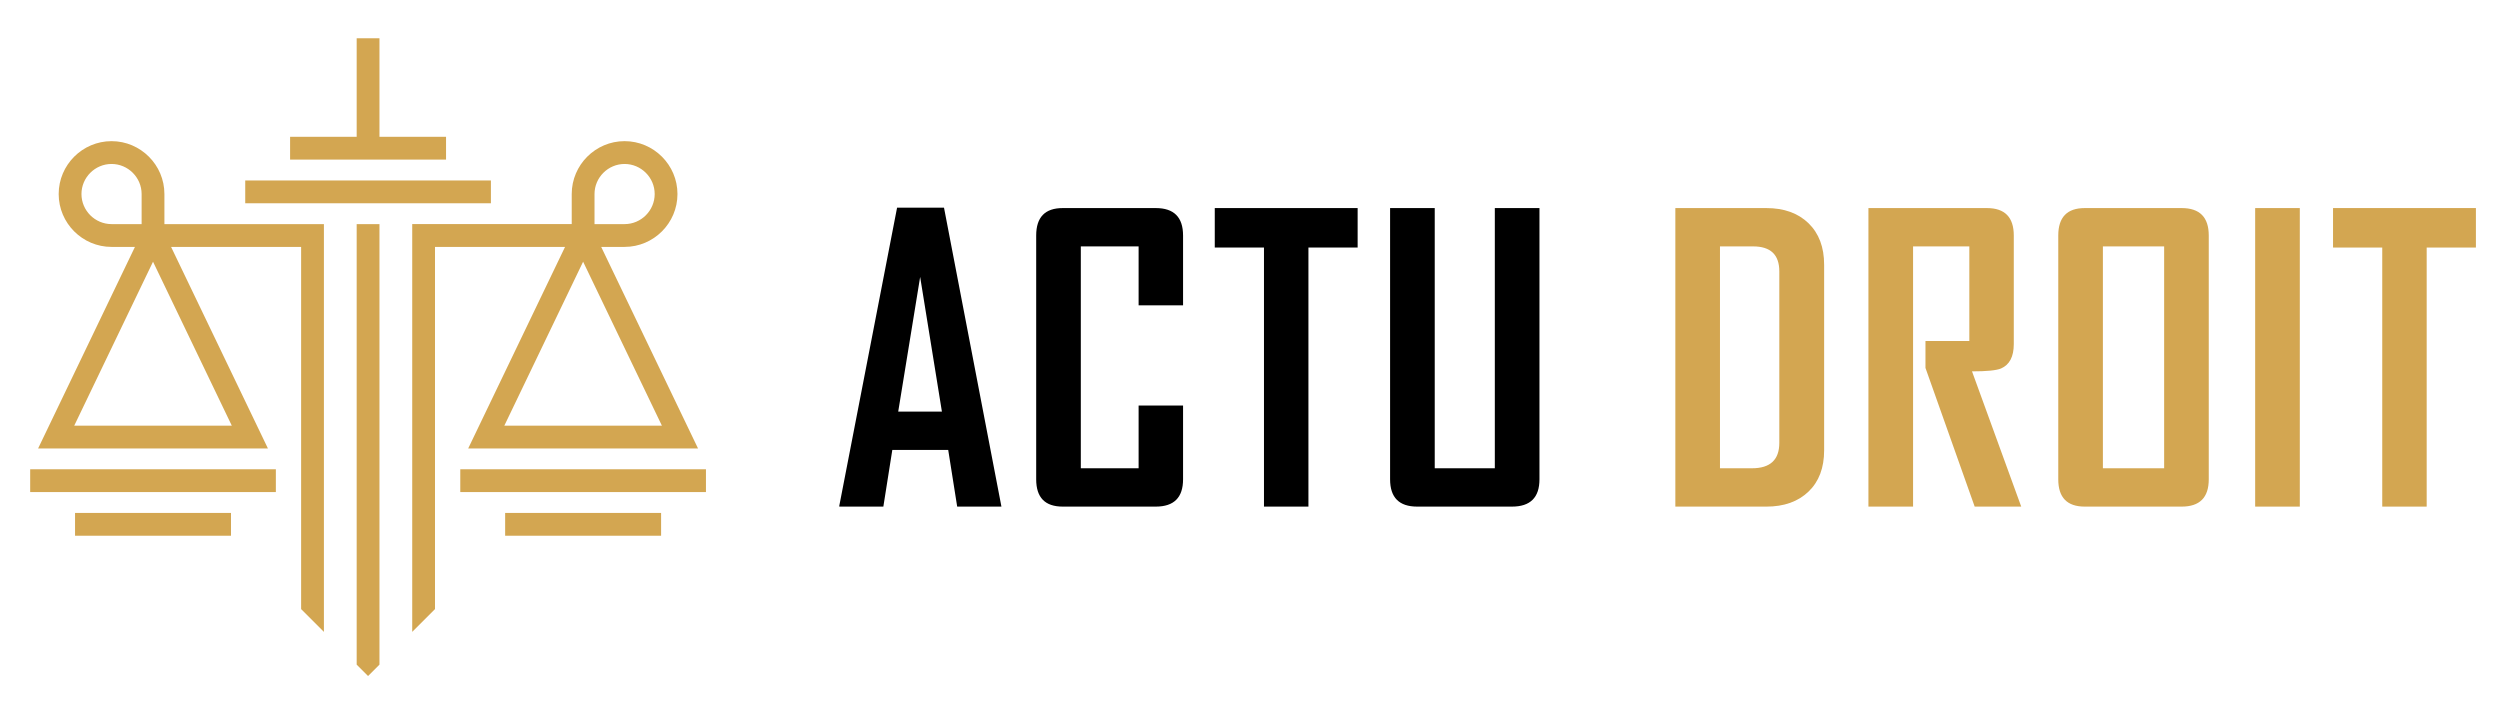
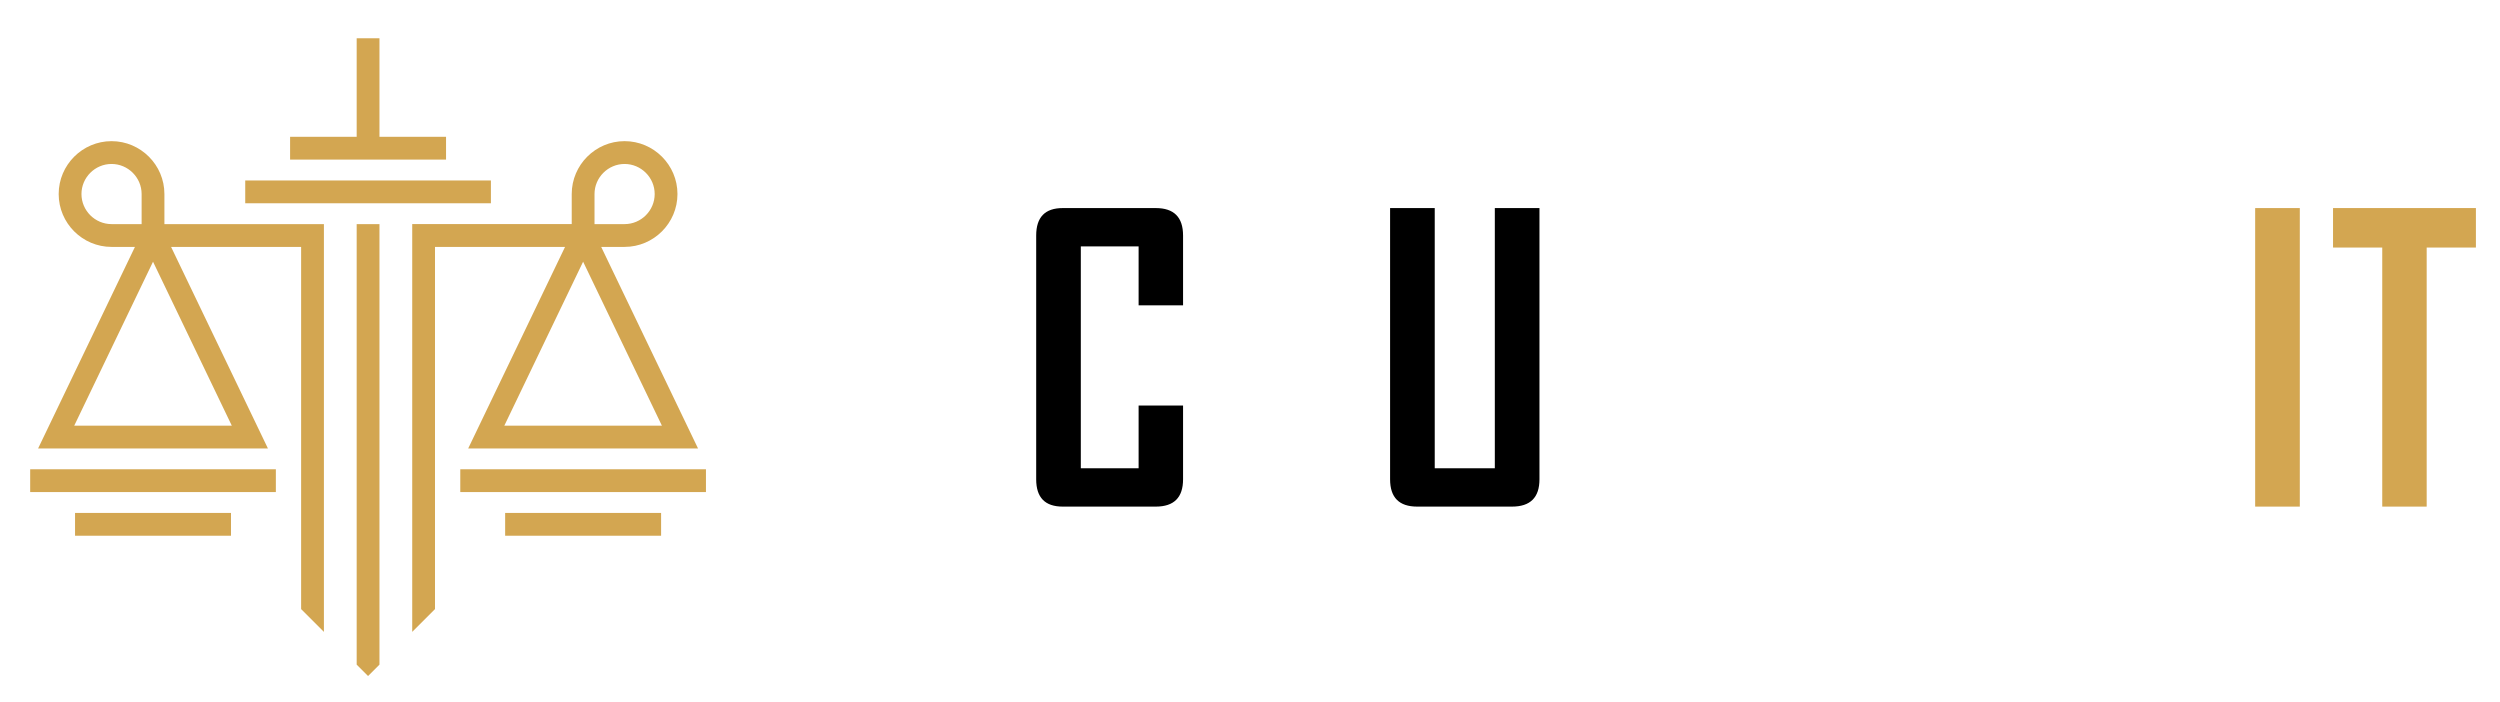
<svg xmlns="http://www.w3.org/2000/svg" version="1.1" id="Calque_1" x="0px" y="0px" width="196px" height="55px" viewBox="0 0 196 55" enable-background="new 0 0 196 55" xml:space="preserve">
  <g>
    <g>
-       <path d="M78.512,39.718h-3.469l-0.703-4.442h-4.383l-0.702,4.442H65.8v-0.061l4.531-23.375h3.679L78.512,39.718z M73.846,32.271    l-1.706-10.56l-1.72,10.56H73.846z" />
      <path d="M92.752,37.579c0,1.426-0.713,2.139-2.139,2.139h-7.297c-1.386,0-2.079-0.713-2.079-2.139V18.466    c0-1.436,0.693-2.153,2.079-2.153h7.297c1.426,0,2.139,0.718,2.139,2.153v5.474h-3.485v-4.621h-4.531v17.394h4.531v-4.921h3.485    V37.579z" />
-       <path d="M106.439,19.408h-3.858v20.31h-3.485v-20.31h-3.858v-3.096h11.201V19.408z" />
      <path d="M120.694,37.579c0,1.426-0.718,2.139-2.154,2.139h-7.433c-1.416,0-2.124-0.713-2.124-2.139V16.313h3.5v20.399h4.711    V16.313h3.5V37.579z" />
-       <path fill="#D3A651" d="M143.012,35.306c0,1.376-0.408,2.455-1.226,3.237c-0.818,0.783-1.919,1.175-3.306,1.175h-7.133V16.313    h7.133c1.387,0,2.487,0.396,3.306,1.188c0.817,0.793,1.226,1.877,1.226,3.253V35.306z M139.498,34.723V21.277    c0-1.307-0.684-1.959-2.049-1.959h-2.603v17.394h2.513C138.785,36.712,139.498,36.049,139.498,34.723z" />
-       <path fill="#D3A651" d="M158.464,39.718h-3.649l-3.858-10.873v-2.109h3.439v-7.417h-4.411v20.399h-3.5V16.313h9.287    c1.406,0,2.109,0.718,2.109,2.153v8.51c0,0.987-0.335,1.625-1.003,1.914c-0.358,0.149-1.116,0.225-2.272,0.225L158.464,39.718z" />
-       <path fill="#D3A651" d="M173.167,37.579c0,1.426-0.708,2.139-2.123,2.139h-7.598c-1.385,0-2.078-0.713-2.078-2.139V18.466    c0-1.436,0.693-2.153,2.078-2.153h7.598c1.415,0,2.123,0.718,2.123,2.153V37.579z M169.669,36.712V19.318h-4.802v17.394H169.669z" />
      <path fill="#D3A651" d="M180.305,39.718h-3.5V16.313h3.5V39.718z" />
      <path fill="#D3A651" d="M194.11,19.408h-3.858v20.31h-3.484v-20.31h-3.858v-3.096h11.201V19.408z" />
    </g>
    <path fill-rule="evenodd" clip-rule="evenodd" fill="#D3A651" d="M38.487,15.935v-1.786H19.226v1.786H38.487z M51.83,40.215H39.603   v1.786H51.83V40.215z M55.347,36.792H36.086v1.787h19.261V36.792z M11.997,20.518l6.176,12.853H5.82L11.997,20.518z M39.54,33.37   l6.176-12.853l6.176,12.853H39.54z M10.41,13.548c0.428,0.428,0.693,1.017,0.693,1.664v2.358H8.745   c-0.647,0-1.237-0.266-1.665-0.692c-0.428-0.429-0.693-1.018-0.693-1.666c0-0.647,0.265-1.236,0.693-1.664s1.018-0.693,1.665-0.693   S9.982,13.12,10.41,13.548z M46.61,15.212c0-0.647,0.265-1.236,0.693-1.664s1.018-0.693,1.665-0.693   c0.648,0,1.237,0.266,1.665,0.693c0.429,0.428,0.694,1.017,0.694,1.664c0,0.648-0.265,1.237-0.694,1.666   c-0.427,0.427-1.017,0.692-1.665,0.692H46.61V15.212z M32.317,49.539l1.787-1.787V19.357H44.3l-7.593,15.8h18.018l-7.592-15.8   h1.835c1.141,0,2.177-0.466,2.928-1.217c0.751-0.751,1.217-1.787,1.217-2.928c0-1.142-0.466-2.178-1.217-2.929   c-0.75-0.75-1.787-1.217-2.928-1.217s-2.177,0.466-2.928,1.217c-0.75,0.751-1.217,1.787-1.217,2.928v2.358   c-4.168,0-8.336,0-12.505,0V49.539z M25.395,17.57c-4.168,0-8.336,0-12.505,0v-2.358c0-1.141-0.466-2.177-1.217-2.928   c-0.751-0.751-1.788-1.217-2.928-1.217s-2.177,0.467-2.928,1.217c-0.75,0.751-1.216,1.787-1.216,2.929   c0,1.141,0.466,2.177,1.216,2.928c0.751,0.751,1.788,1.217,2.928,1.217h1.835l-7.592,15.8h18.017l-7.592-15.8h10.195v28.395   l1.787,1.787V17.57z M27.963,52.107L28.856,53l0.894-0.893V17.57h-1.787V52.107z M21.627,38.579v-1.787H2.366v1.787H21.627z    M18.11,40.215H5.883v1.786H18.11V40.215z M34.97,12.513v-1.787h-5.22V3h-1.787v7.726h-5.22v1.787H34.97z" />
  </g>
</svg>